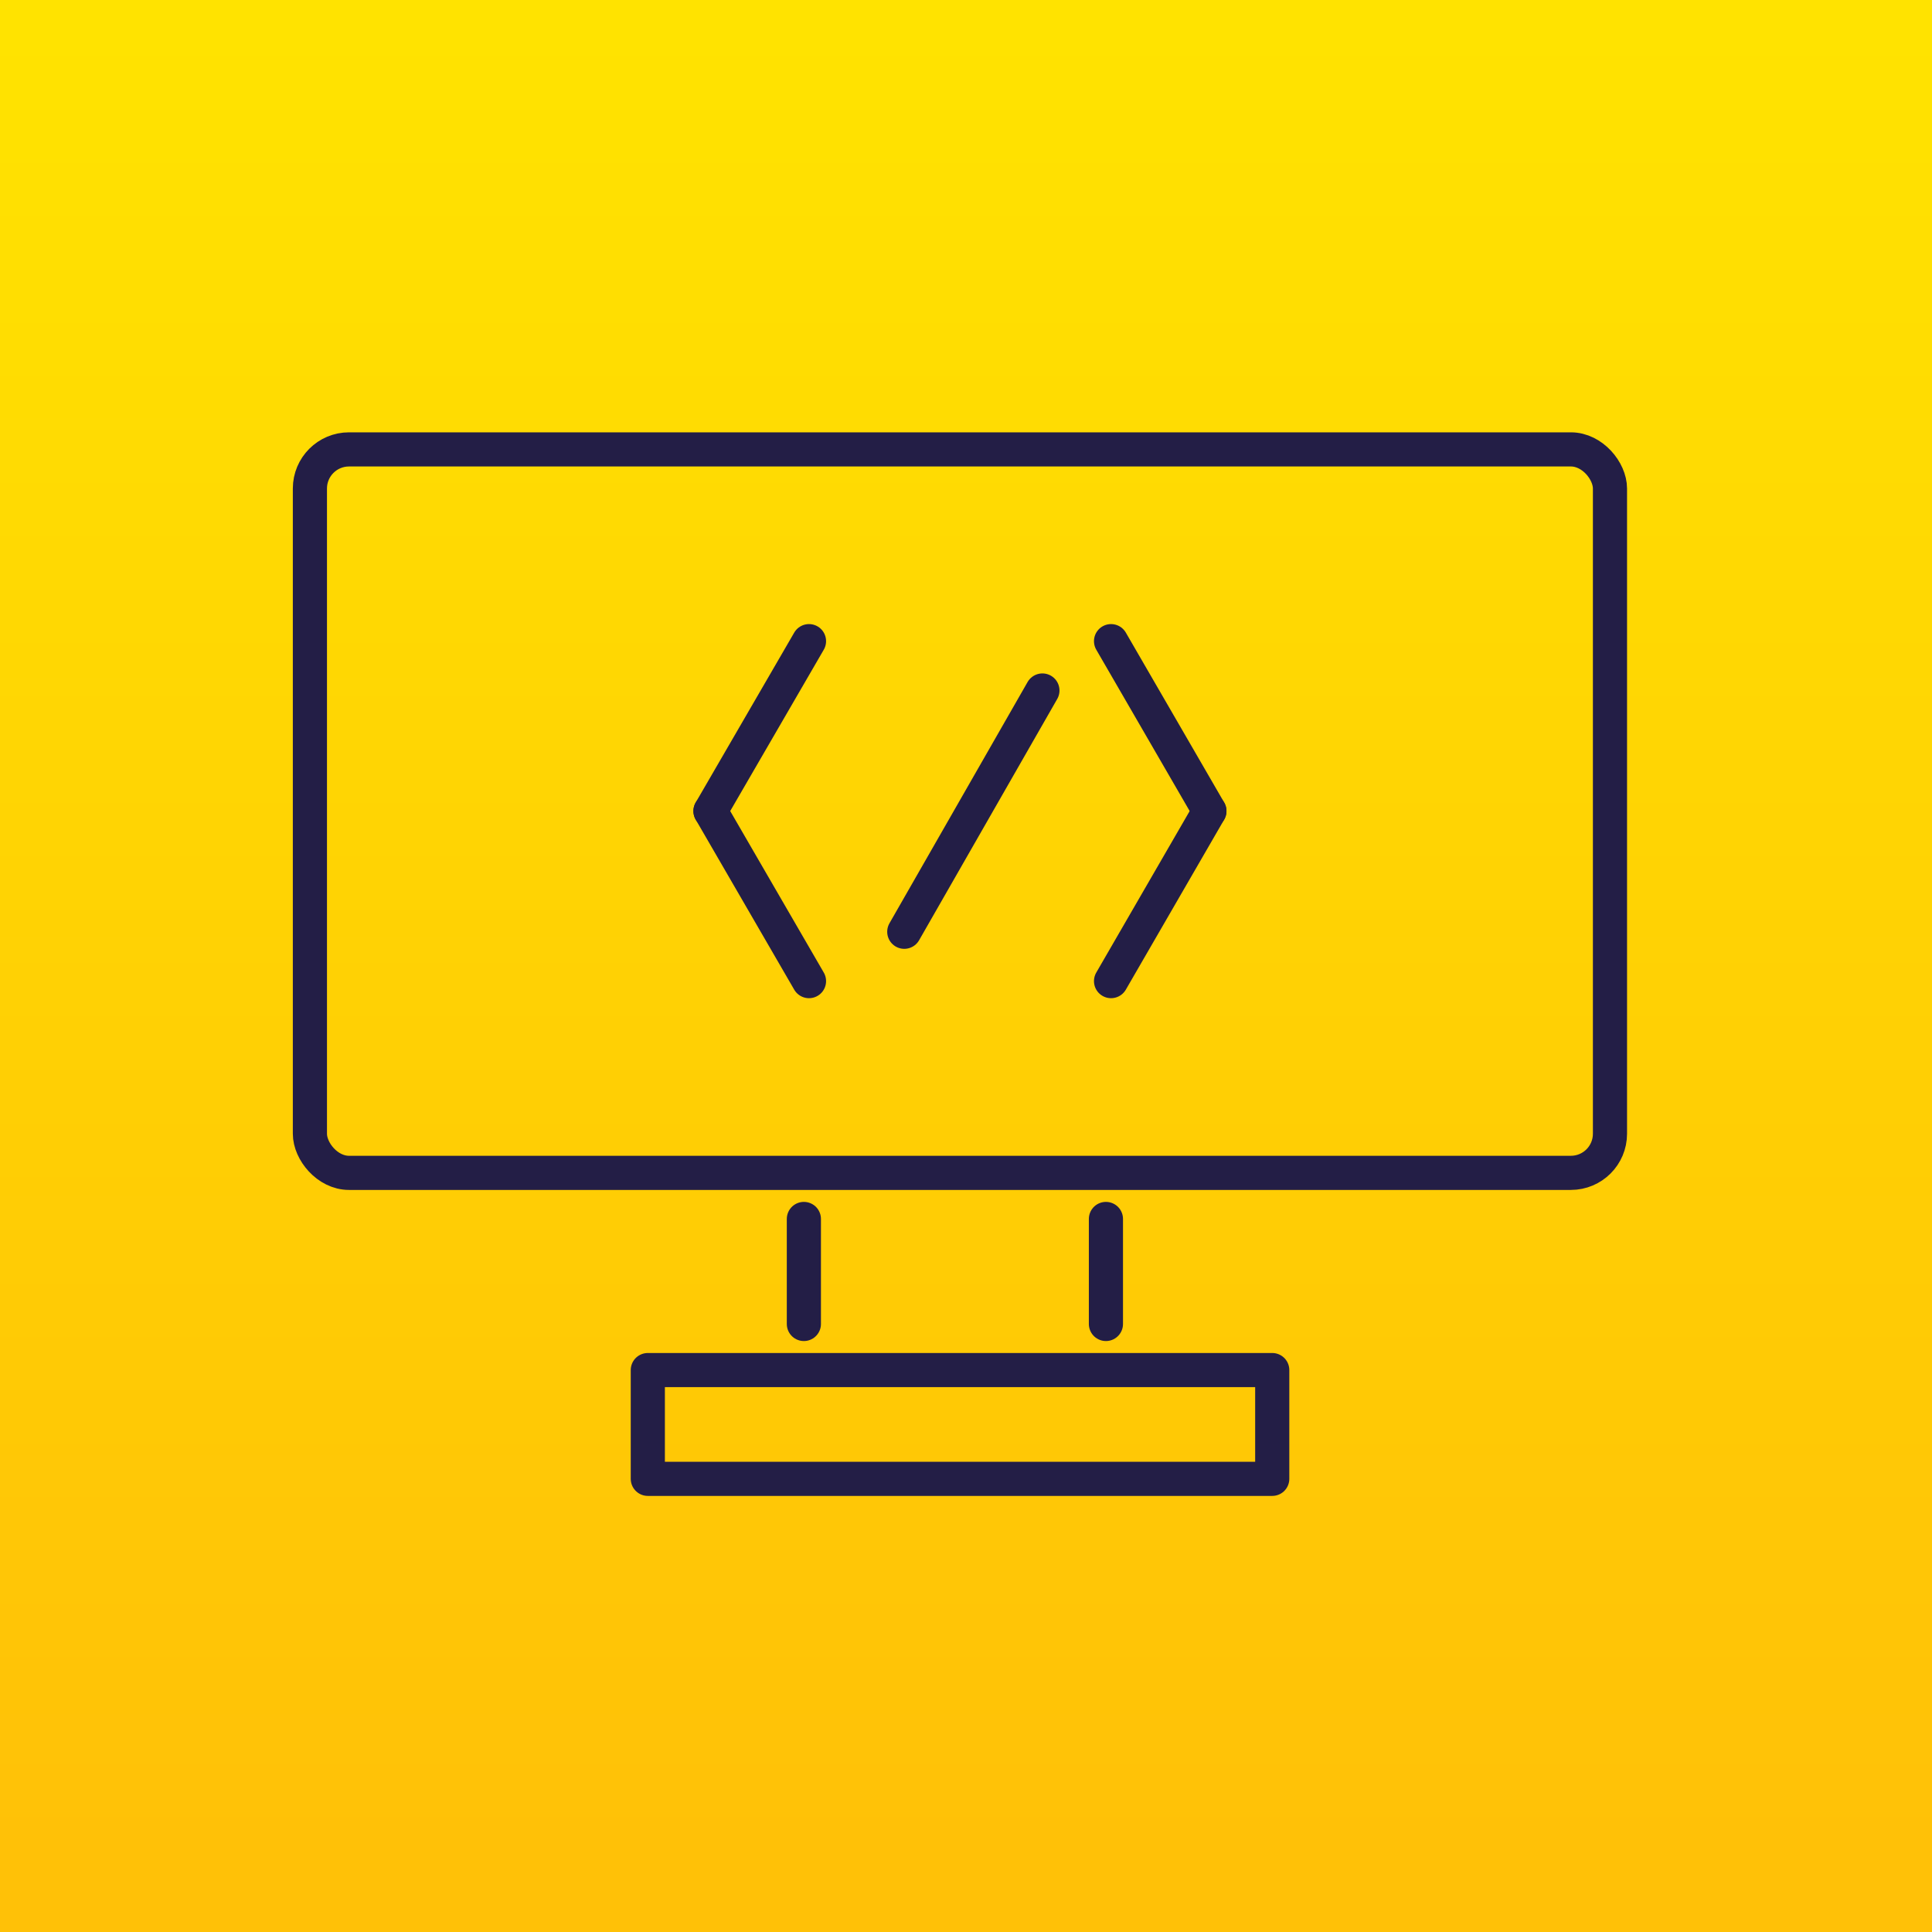
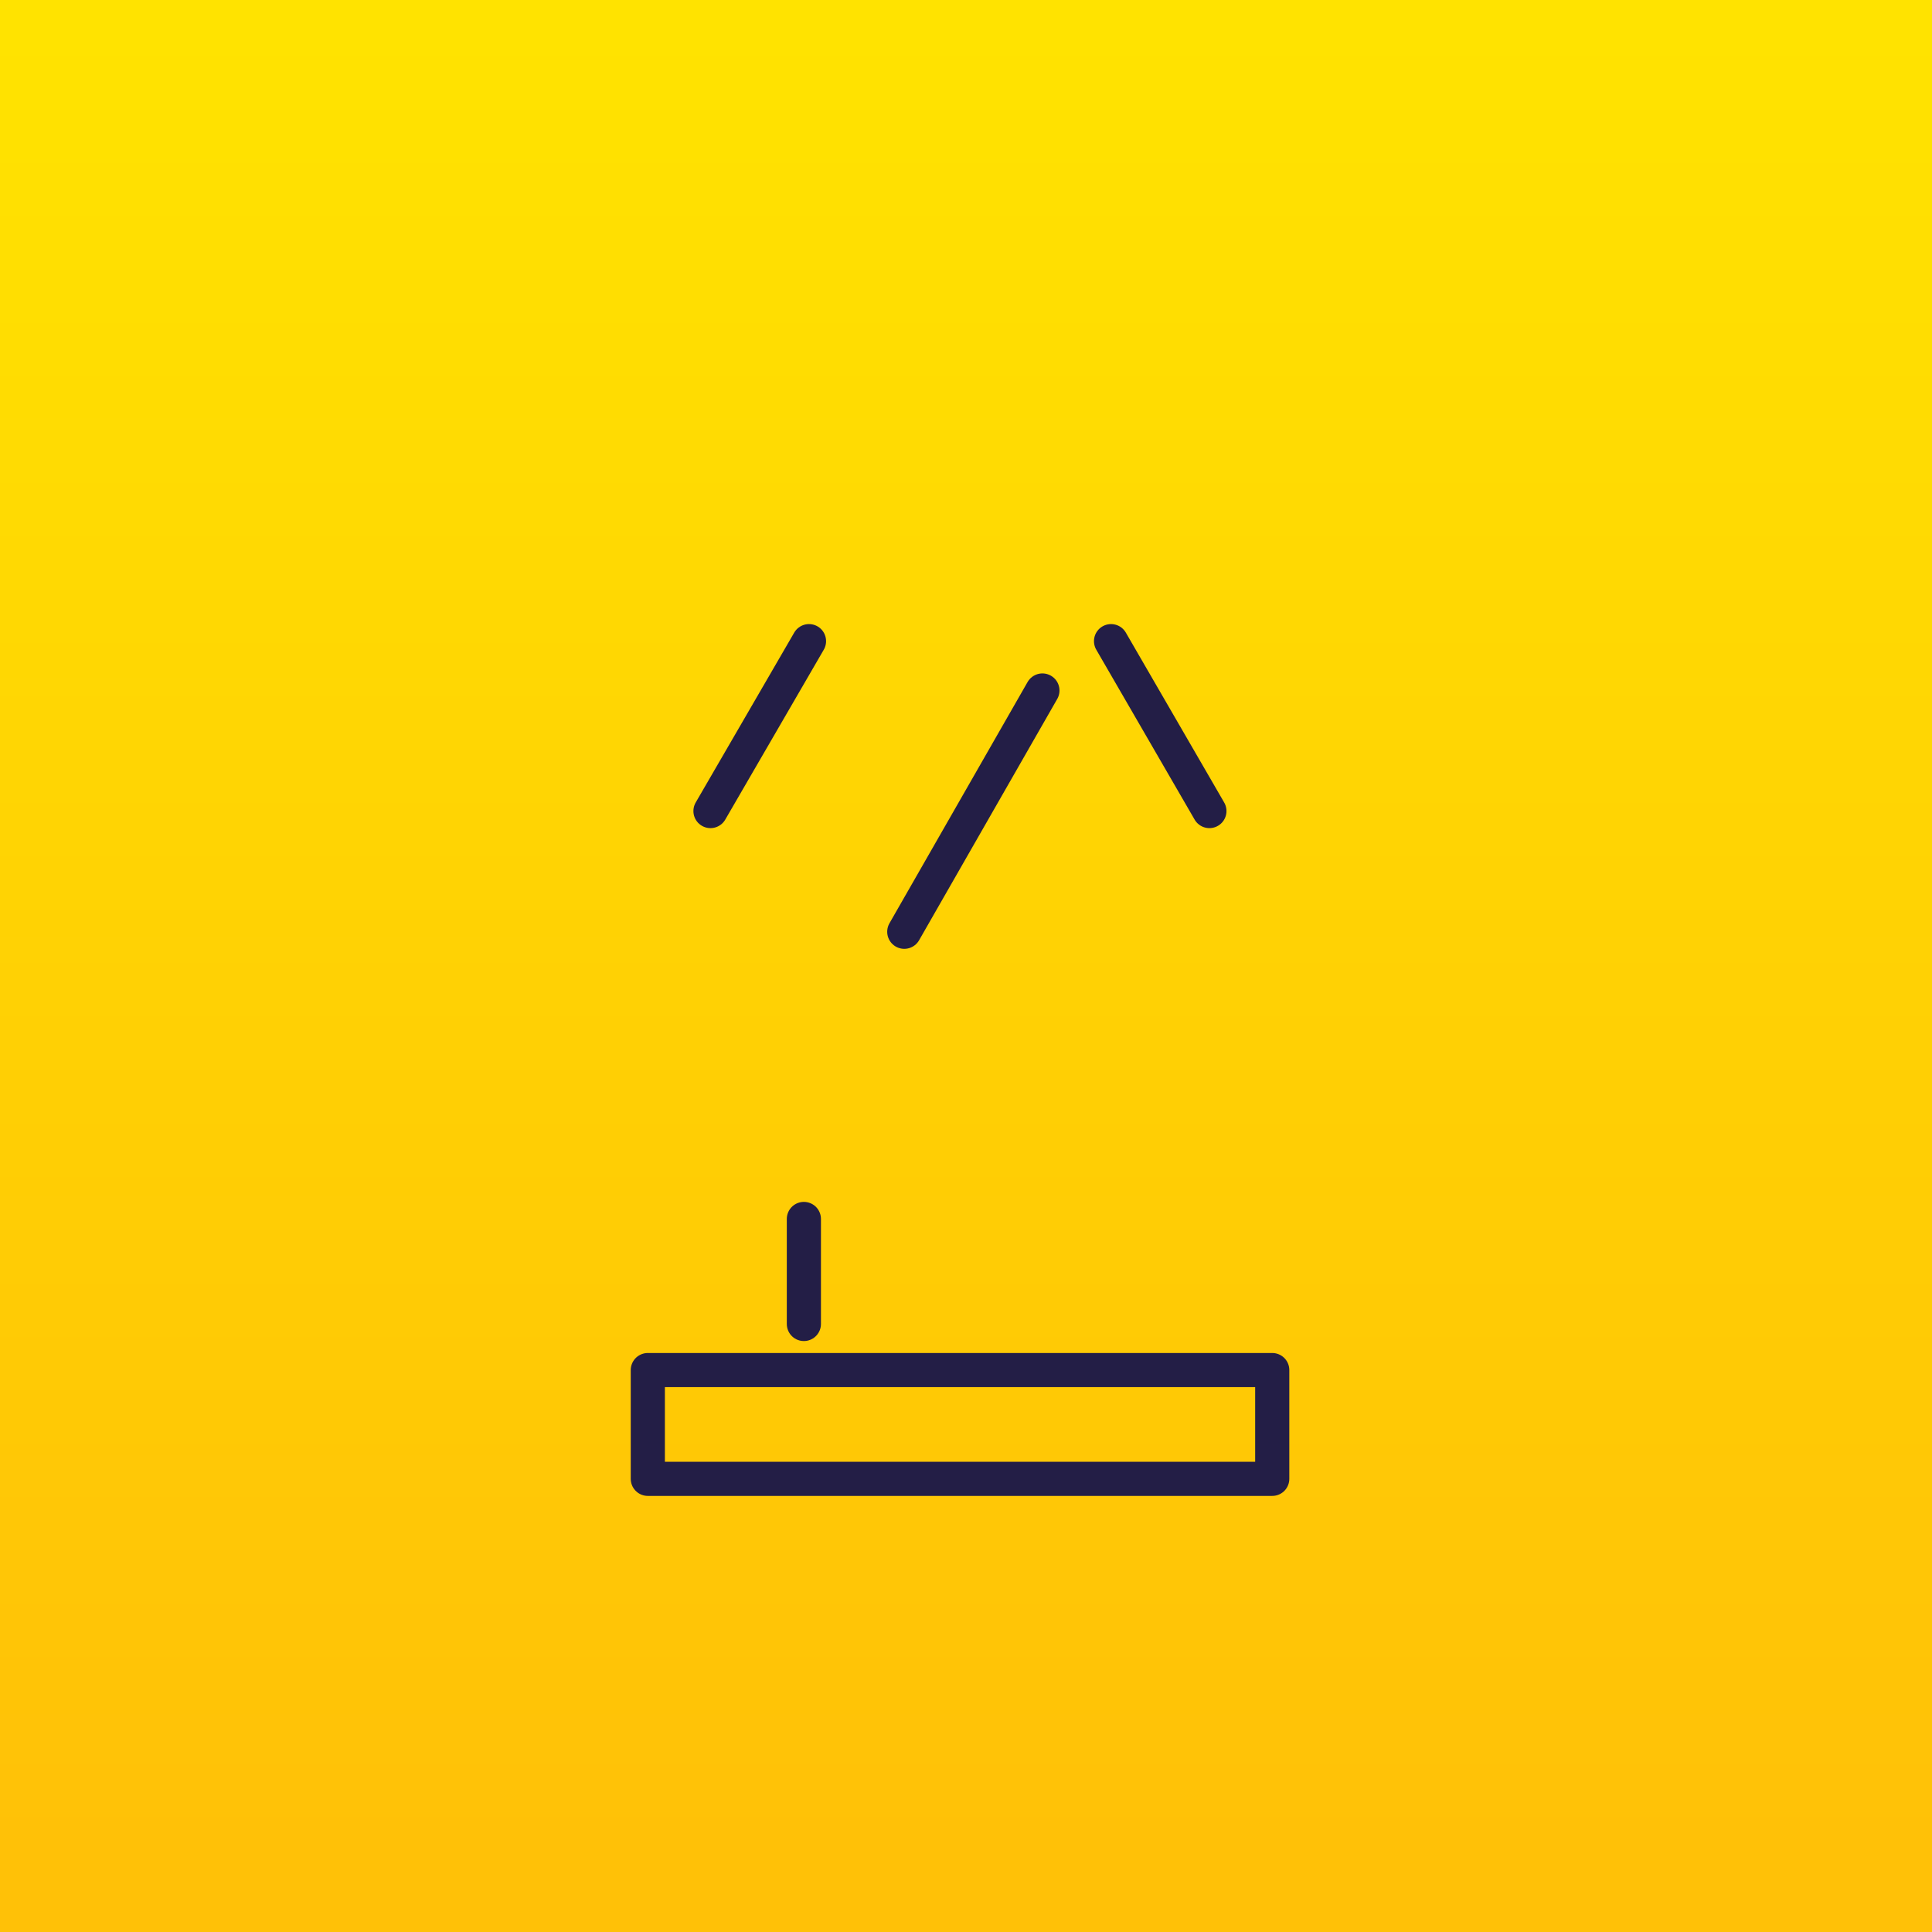
<svg xmlns="http://www.w3.org/2000/svg" id="Layer_2" viewBox="0 0 113.15 113.15">
  <defs>
    <style>.cls-1{fill:url(#linear-gradient);}.cls-2{fill:none;stroke:#231e46;stroke-linecap:round;stroke-linejoin:round;stroke-width:2px;}</style>
    <linearGradient id="linear-gradient" x1="56.57" y1="1.73" x2="56.57" y2="107.97" gradientTransform="matrix(1, 0, 0, 1, 0, 0)" gradientUnits="userSpaceOnUse">
      <stop offset="0" stop-color="#ffe300" />
      <stop offset="1" stop-color="#ffc107" />
    </linearGradient>
  </defs>
  <g id="Layer_1-2">
    <g>
      <rect class="cls-1" x="0" y="0" width="113.15" height="113.15" />
      <g>
-         <rect class="cls-2" x="18.15" y="26.32" width="76.14" height="42.37" rx="2.29" ry="2.29" />
        <rect class="cls-2" x="37.94" y="80.24" width="36.57" height="6.37" />
        <line class="cls-2" x1="47.08" y1="77.54" x2="47.08" y2="71.39" />
-         <line class="cls-2" x1="64.77" y1="77.54" x2="64.77" y2="71.39" />
        <g>
          <g>
            <line class="cls-2" x1="47.38" y1="37.55" x2="41.61" y2="47.5" />
-             <line class="cls-2" x1="41.61" y1="47.5" x2="47.38" y2="57.46" />
          </g>
          <g>
            <line class="cls-2" x1="65.07" y1="37.55" x2="70.83" y2="47.5" />
-             <line class="cls-2" x1="70.83" y1="47.5" x2="65.07" y2="57.46" />
          </g>
          <line class="cls-2" x1="61.05" y1="40.44" x2="52.96" y2="54.57" />
        </g>
      </g>
    </g>
  </g>
</svg>